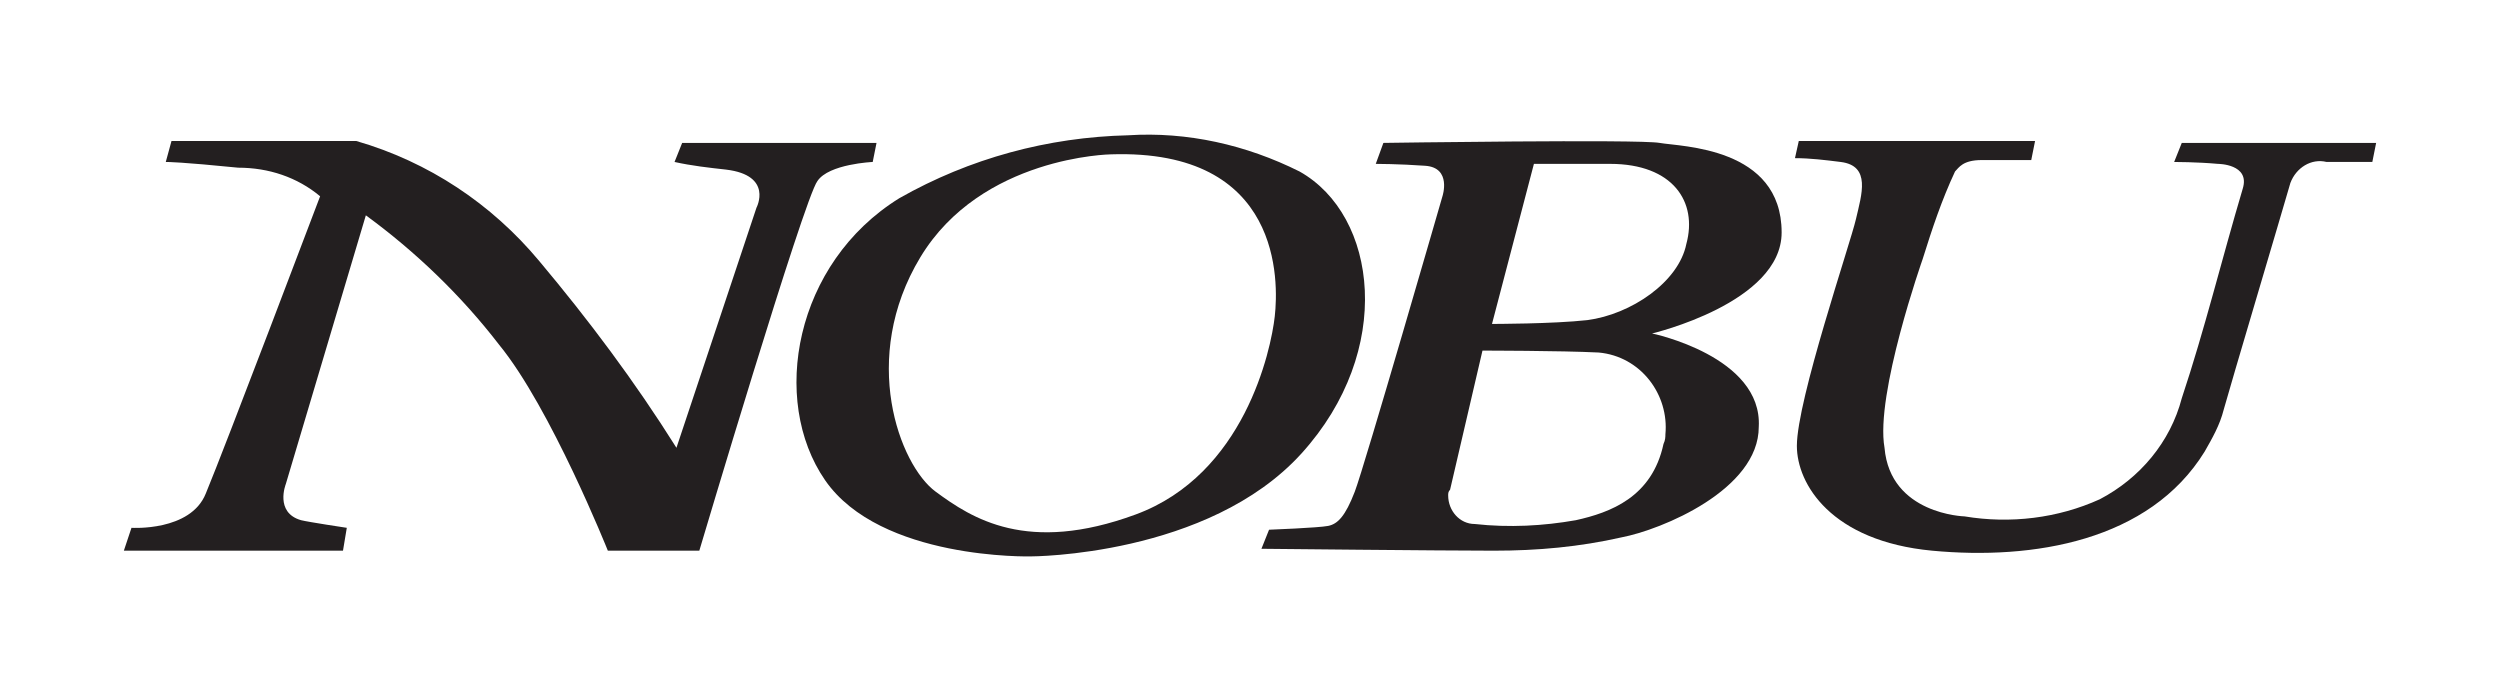
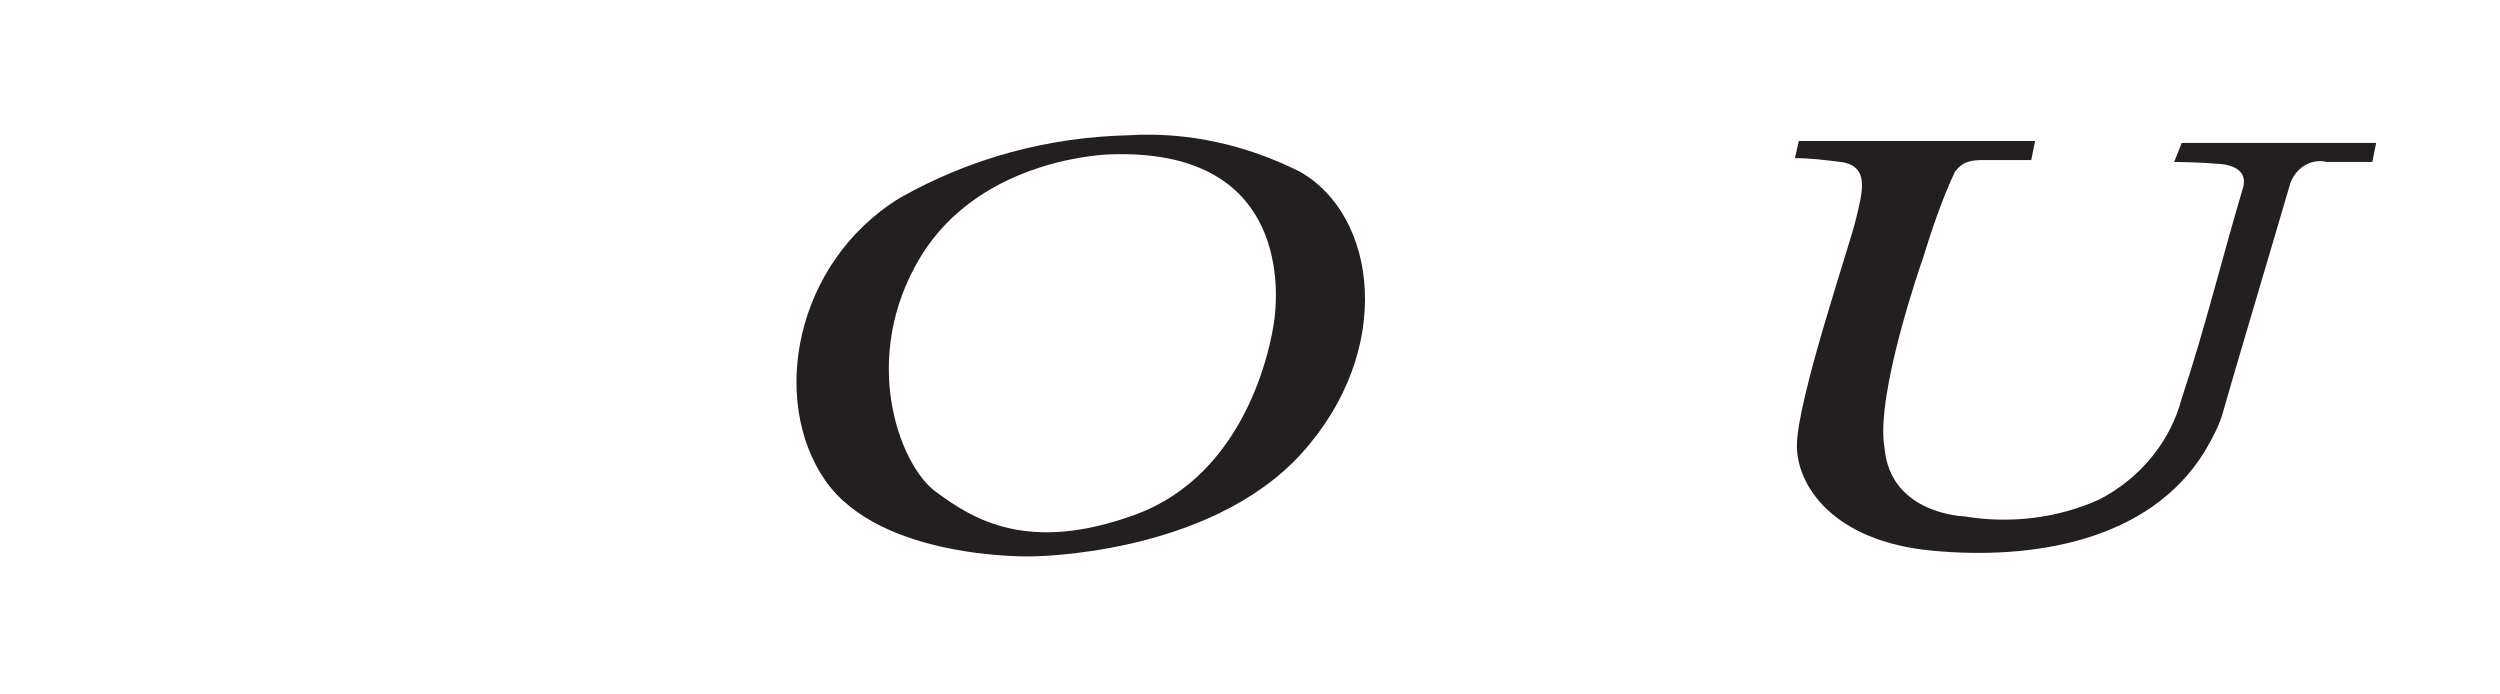
<svg xmlns="http://www.w3.org/2000/svg" version="1.1" id="Layer_1" x="0px" y="0px" viewBox="0 0 131.2 36.4" style="enable-background:new 0 0 131.2 36.4;" xml:space="preserve">
  <style type="text/css">
	.st0{fill:#231F20;}
</style>
  <g>
    <path class="st0" d="M68.2,9c-2.8-1.4-5.9-2.1-9-1.9c-4.2,0.1-8.3,1.2-12,3.3c-5.5,3.4-6.8,10.6-3.9,14.8s10.8,4,10.8,4   s9.3,0,14.2-5.4S72.3,11.3,68.2,9 M66.9,16.6c-0.2,1.8-1.6,8.3-7.3,10.4s-8.6,0.2-10.5-1.2s-4-7-0.8-12.3s10-5.4,10-5.4   C67.3,7.8,67.1,14.8,66.9,16.6" />
-     <path class="st0" d="M86.7,17.5c0,0,6.8-1.6,6.8-5.3c0-4.5-5.3-4.5-6.4-4.7s-14.5,0-14.5,0l-0.4,1.1c0,0,1.2,0,2.6,0.1   s0.9,1.6,0.9,1.6s-4.1,14.2-4.6,15.5s-0.9,1.7-1.4,1.8s-3.1,0.2-3.1,0.2l-0.4,1c0,0,9.6,0.1,12.2,0.1c2.3,0,4.5-0.2,6.7-0.7   c2.1-0.4,7.2-2.5,7.2-5.8C92.5,18.7,86.7,17.5,86.7,17.5 M80.5,8.6h4c3.3,0,4.6,2,4,4.2c-0.4,2-2.9,3.7-5.2,4c-1.8,0.2-5,0.2-5,0.2   L80.5,8.6z M87.3,23.3c-0.6,2.8-2.8,3.6-4.6,4c-1.7,0.3-3.5,0.4-5.3,0.2c-0.8,0-1.4-0.7-1.4-1.5c0-0.1,0-0.2,0.1-0.3l1.7-7.3   c0,0,4.1,0,6.1,0.1c2.2,0.2,3.7,2.2,3.5,4.3C87.4,22.9,87.4,23.1,87.3,23.3" />
    <path class="st0" d="M100.9,13.6c0.5-1.6,1-3.1,1.7-4.6c0.2-0.2,0.4-0.6,1.4-0.6c1.3,0,2.6,0,2.6,0l0.2-1H94.4l-0.2,0.9   c0.8,0,1.6,0.1,2.4,0.2c1.6,0.2,1.1,1.7,0.8,3c-0.3,1.3-3.1,9.5-3.1,11.9c0,2,1.8,5,7.1,5.5s11.4-0.5,14.3-5.2   c0.4-0.7,0.8-1.4,1-2.2c0.3-1.1,3.1-10.5,3.5-11.9c0.3-0.8,1.1-1.3,1.9-1.1h2.4l0.2-1h-10.2l-0.4,1c0,0,1.2,0,2.3,0.1   c0,0,1.7,0,1.3,1.3c-1.1,3.7-2,7.4-3.2,11c-0.6,2.3-2.2,4.2-4.3,5.3c-2.2,1-4.7,1.3-7.1,0.9c0,0-3.9-0.1-4.2-3.6   C98.4,20.7,100.9,13.6,100.9,13.6" />
-     <path class="st0" d="M8.7,8.5L9,7.4h9.7c3.8,1.1,7.1,3.3,9.6,6.3c2.6,3.1,5,6.3,7.2,9.8l4.2-12.6c0,0,0.9-1.7-1.6-2   c-0.9-0.1-1.8-0.2-2.7-0.4l0.4-1H46l-0.2,1c0,0-2.3,0.1-2.9,1c-0.7,0.9-6.2,19.4-6.2,19.4h-4.8c0,0-3-7.5-5.7-10.8   c-2-2.6-4.4-4.9-7-6.8L15,25.4c0,0-0.6,1.5,0.8,1.9c0.4,0.1,2.4,0.4,2.4,0.4L18,28.9H6.5l0.4-1.2c0,0,3.1,0.2,3.9-1.8   c1-2.4,6-15.6,6-15.6c-1.2-1-2.7-1.5-4.3-1.5C9.5,8.5,8.8,8.5,8.7,8.5" />
  </g>
</svg>